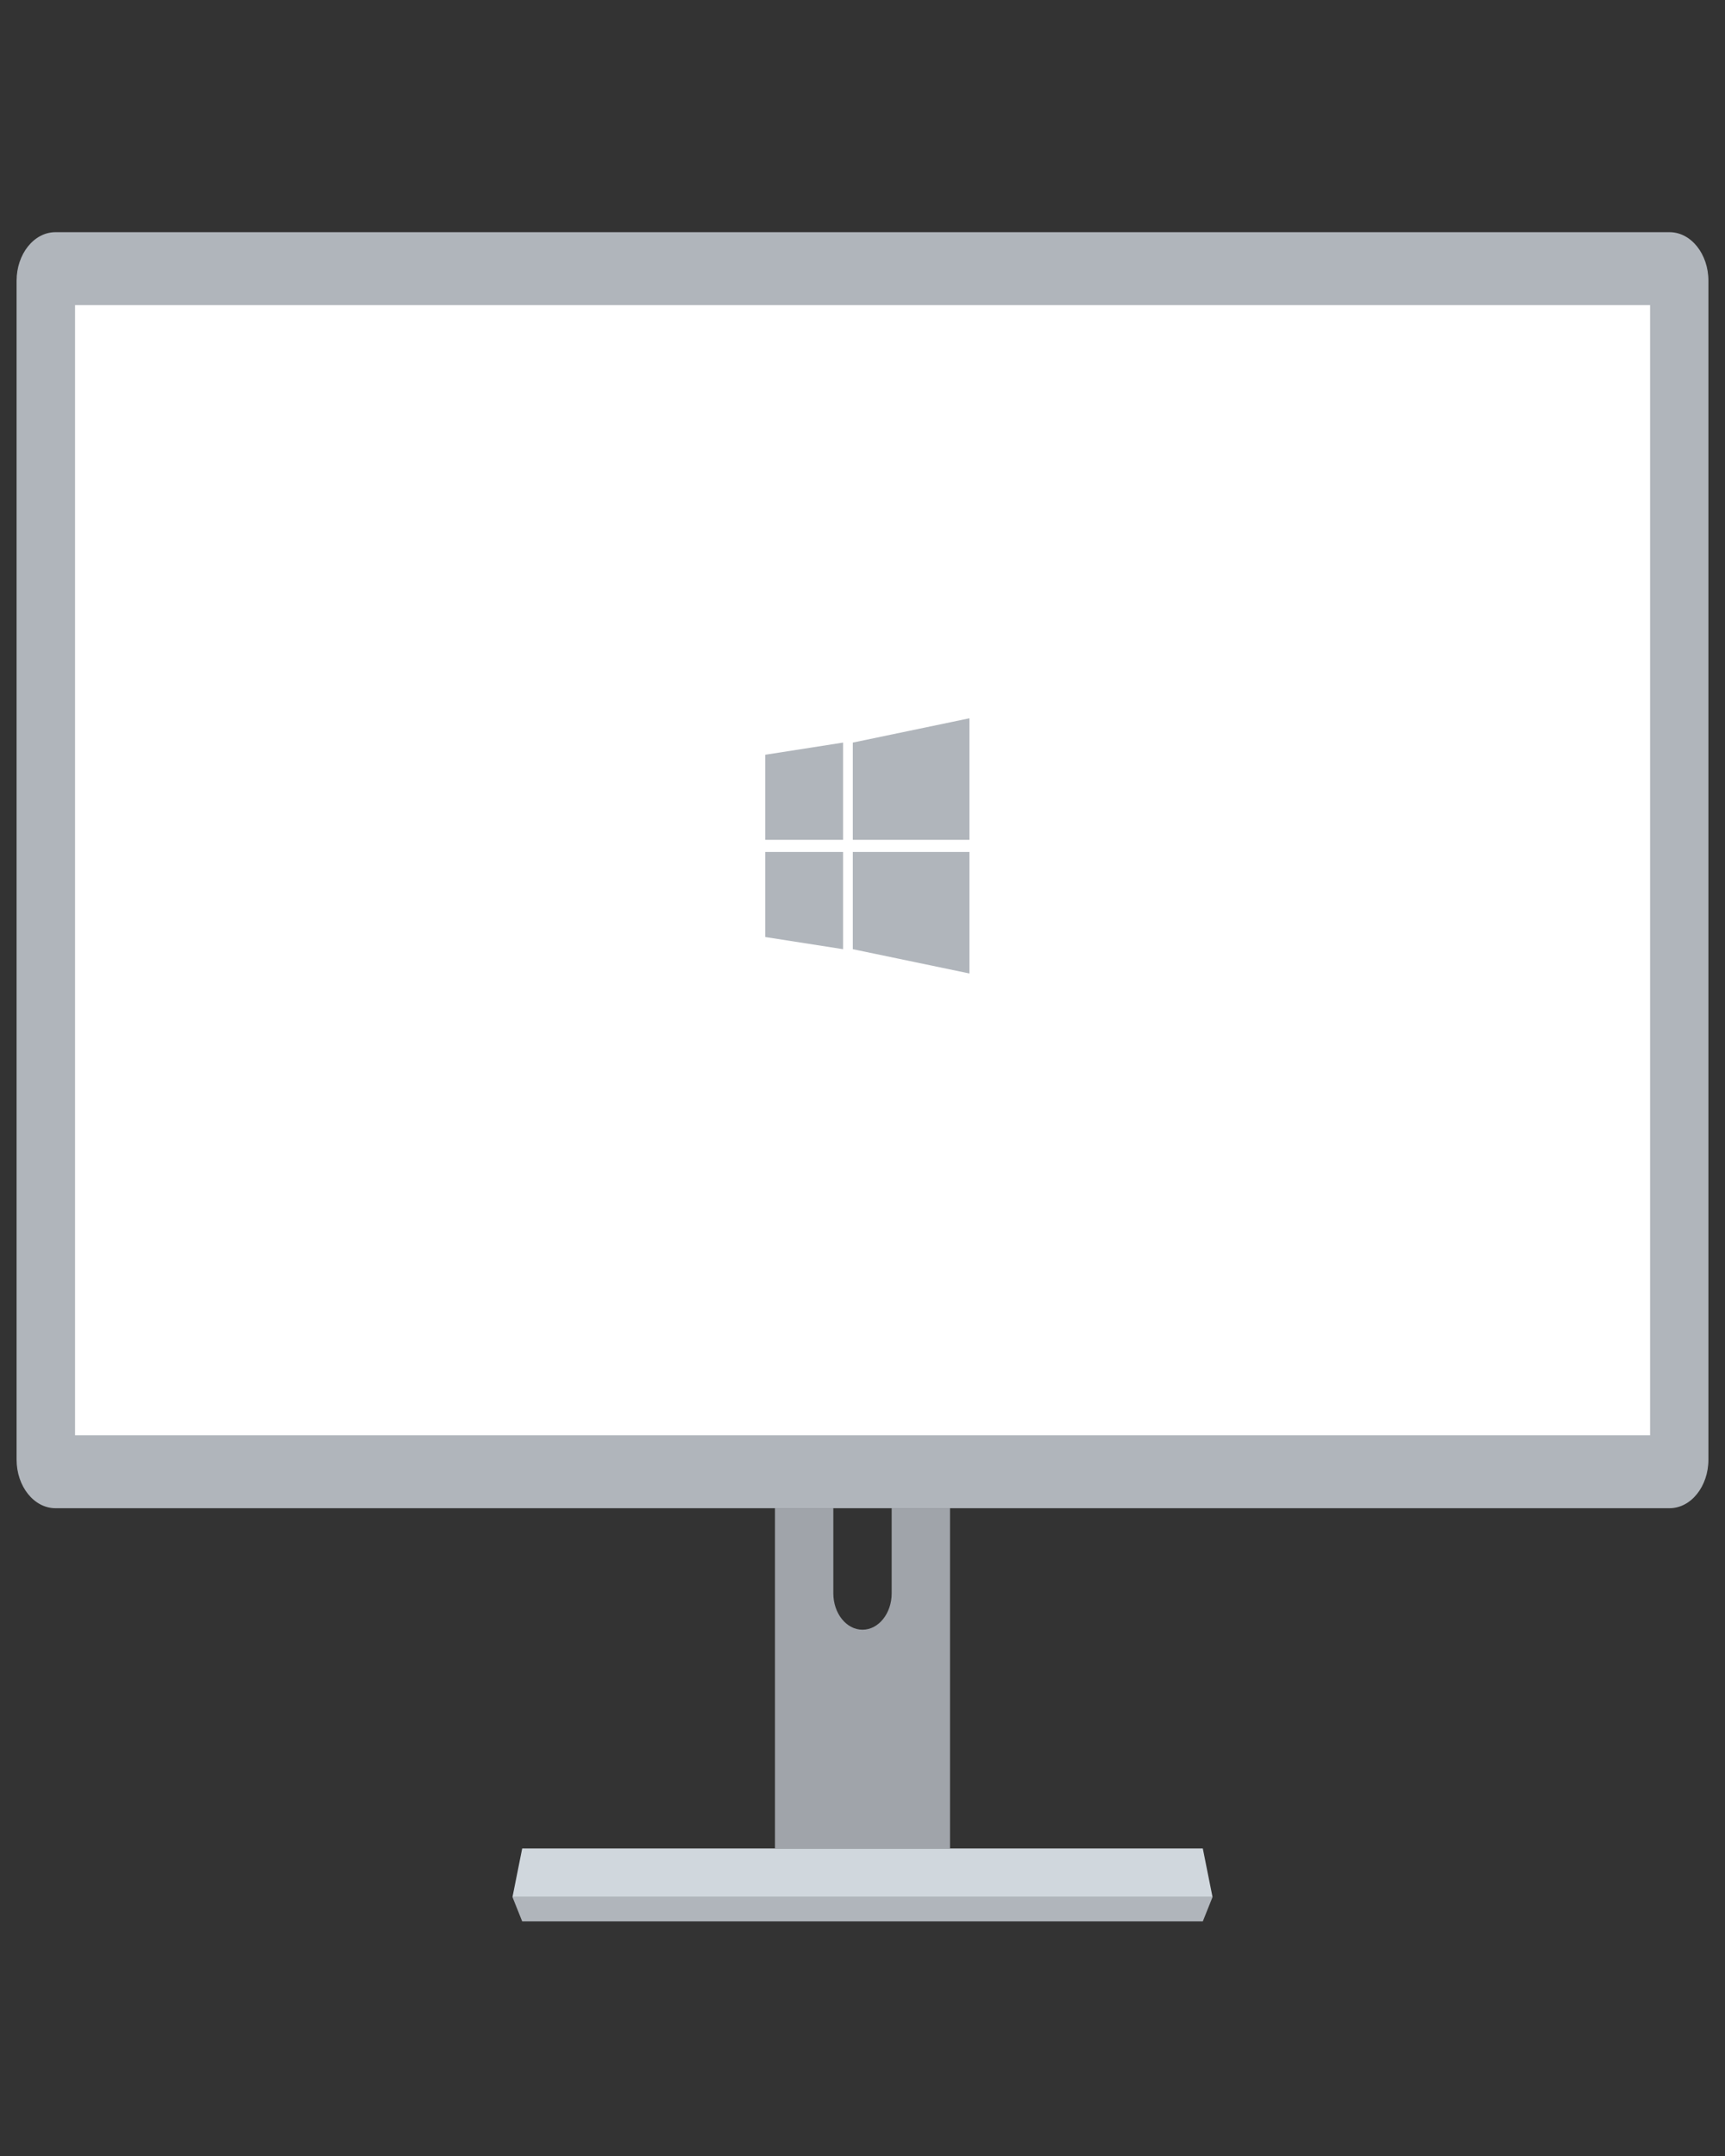
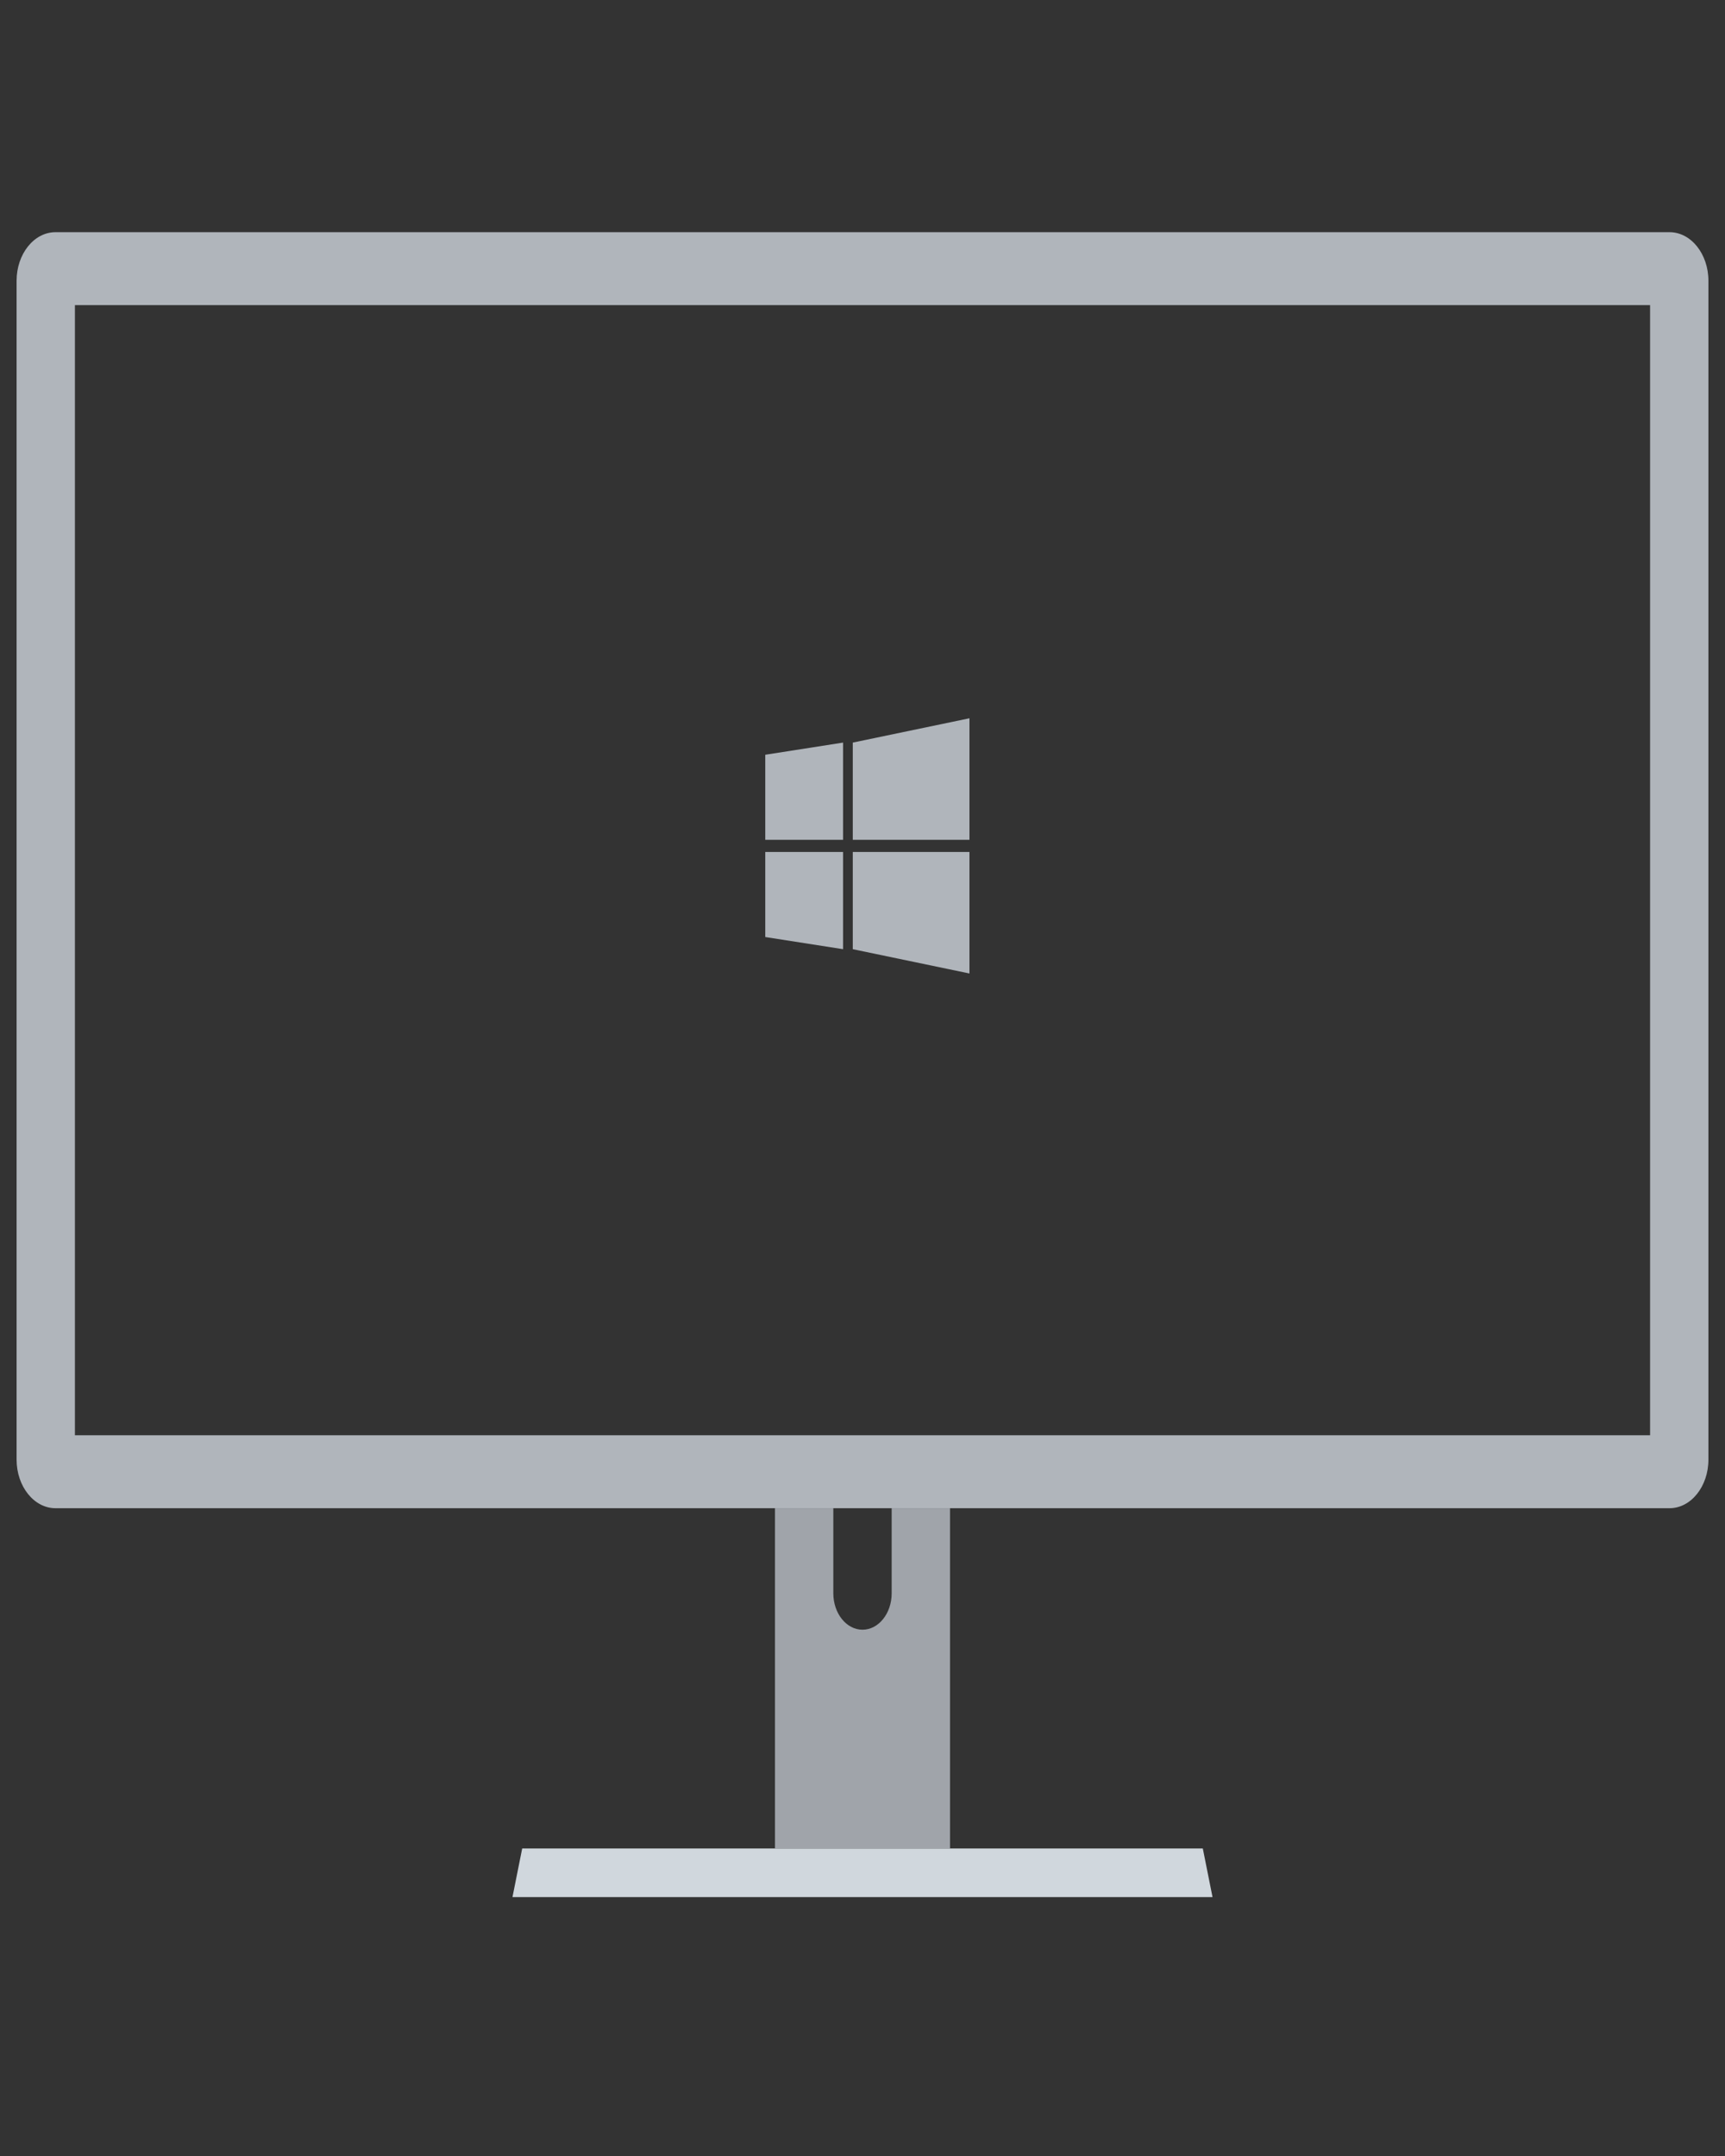
<svg xmlns="http://www.w3.org/2000/svg" width="104px" height="130px" viewBox="0 0 104 130" version="1.1">
  <rect x="0" y="0" width="104" height="130" fill="#333333" stroke="none" />
  <title>Win</title>
  <g id="Web" stroke="none" stroke-width="1" fill="none" fill-rule="evenodd">
    <g id="下载" transform="translate(-180, -613)" fill-rule="nonzero">
      <g id="编组-8" transform="translate(120, 481)">
        <g id="Win" transform="translate(60, 132)">
          <rect id="矩形" fill="#000000" opacity="0" x="0" y="0" width="104" height="130" />
          <g id="编组-5" transform="translate(1, 14)">
-             <polygon id="路径" fill="#FFFFFF" points="3.5 3.47 99.5 3.47 99.5 73.47 3.5 73.47" />
            <path d="M99.655,0 C100.95,0 102,1.312 102,2.931 L102,74.009 C102,75.627 100.95,76.94 99.655,76.94 L2.345,76.94 C1.05,76.94 0,75.627 0,74.009 L0,2.931 C0,1.312 1.05,0 2.345,0 L99.655,0 L99.655,0 Z M98.483,4.397 L3.517,4.397 L3.517,72.543 L98.483,72.543 L98.483,4.397 Z M57.448,37.371 L57.448,44.698 L50.414,43.233 L50.414,37.371 L57.448,37.371 Z M49.828,37.371 L49.828,43.233 L45.138,42.5 L45.138,37.371 L49.828,37.371 Z M57.448,29.31 L57.448,36.638 L50.414,36.638 L50.414,30.776 L57.448,29.31 Z M49.828,30.776 L49.828,36.638 L45.138,36.638 L45.138,31.509 L49.828,30.776 Z" id="形状" fill="#B0B5BB" />
-             <polygon id="路径" fill="#B0B5BB" points="29.897 100.388 72.103 100.388 71.517 101.853 30.483 101.853" />
            <polygon id="路径" fill="#D0D7DD" points="30.483 97.457 71.517 97.457 72.103 100.388 29.897 100.388" />
            <path d="M49.241,82.069 C49.241,83.283 50.029,84.267 51,84.267 C51.971,84.267 52.759,83.283 52.759,82.069 L52.759,76.94 L56.276,76.94 L56.276,97.457 L45.724,97.457 L45.724,76.94 L49.241,76.94 L49.241,82.069 Z" id="路径" fill="#A0A4AA" />
          </g>
        </g>
      </g>
    </g>
  </g>
</svg>